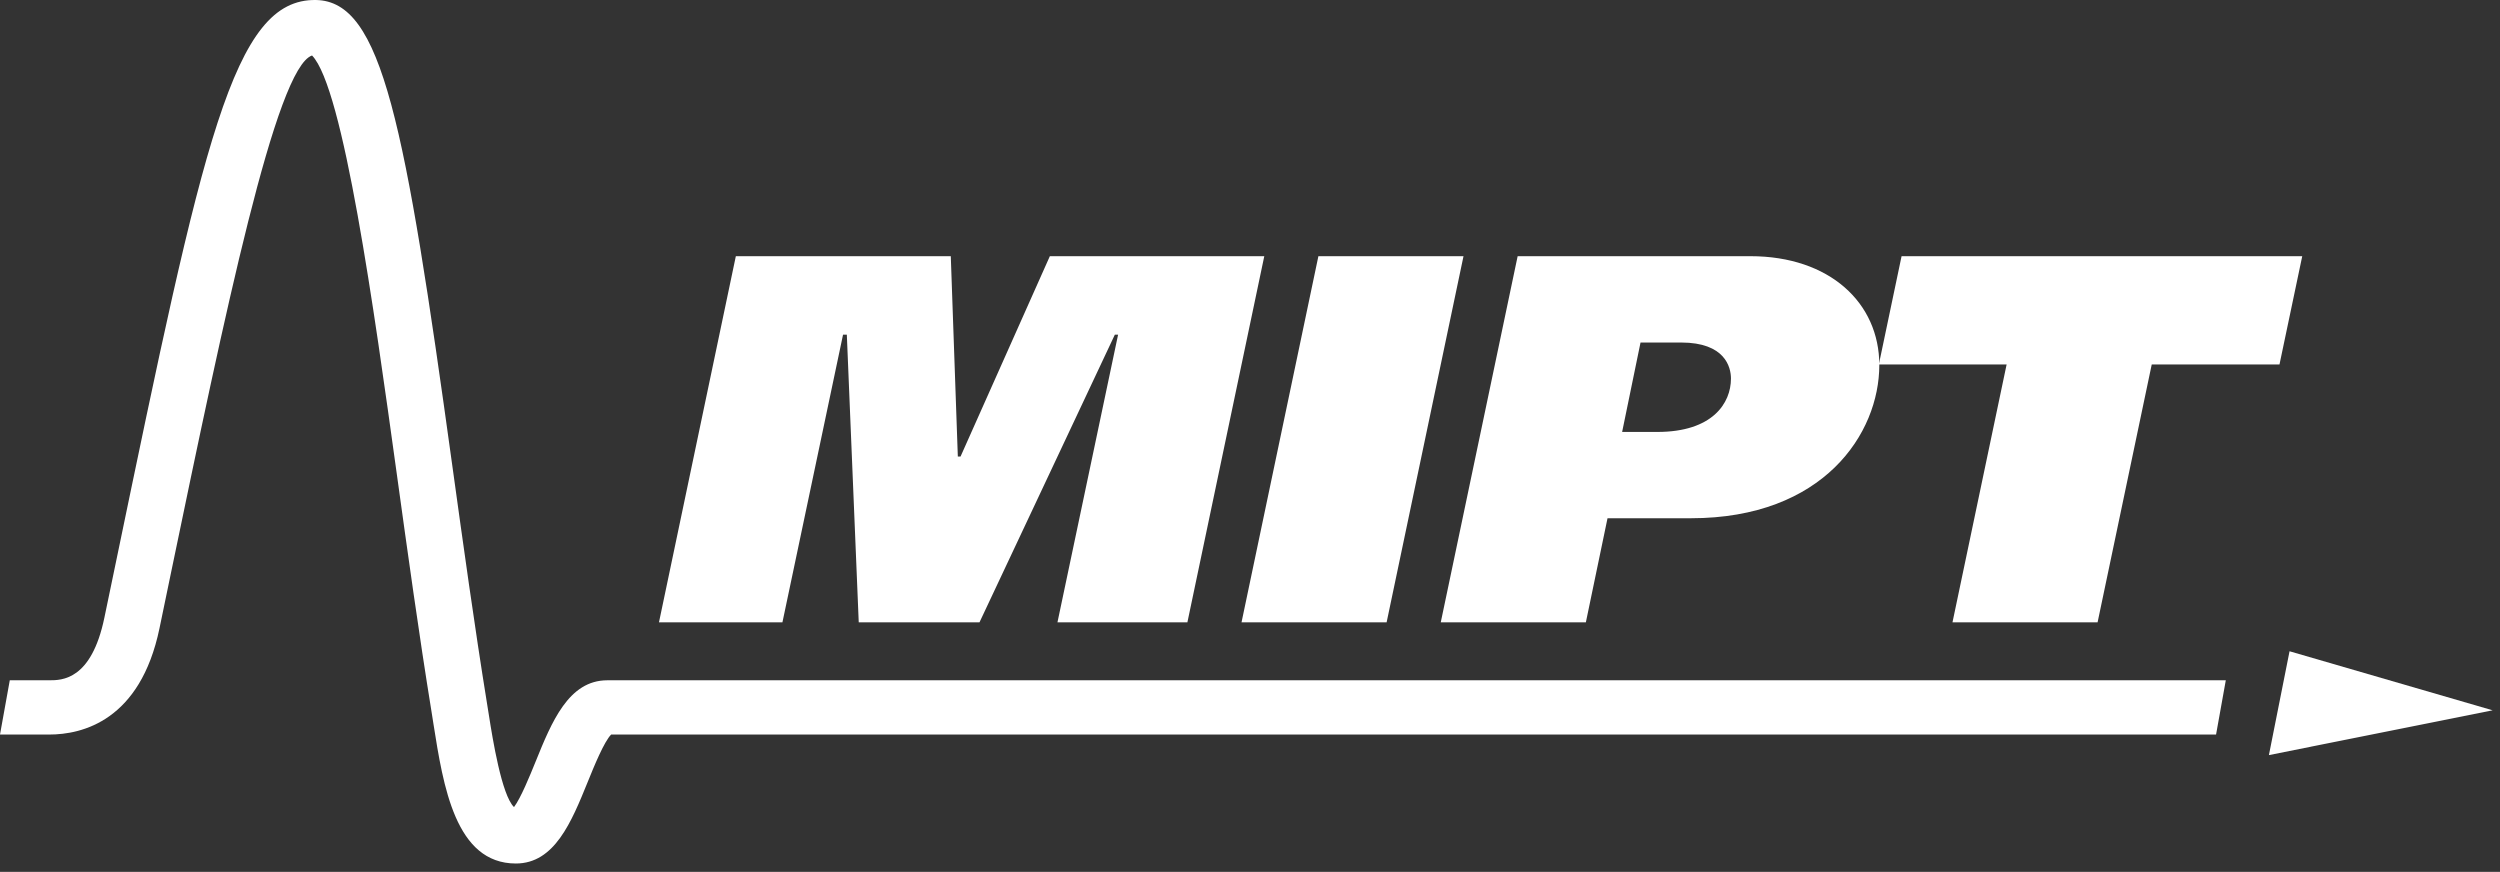
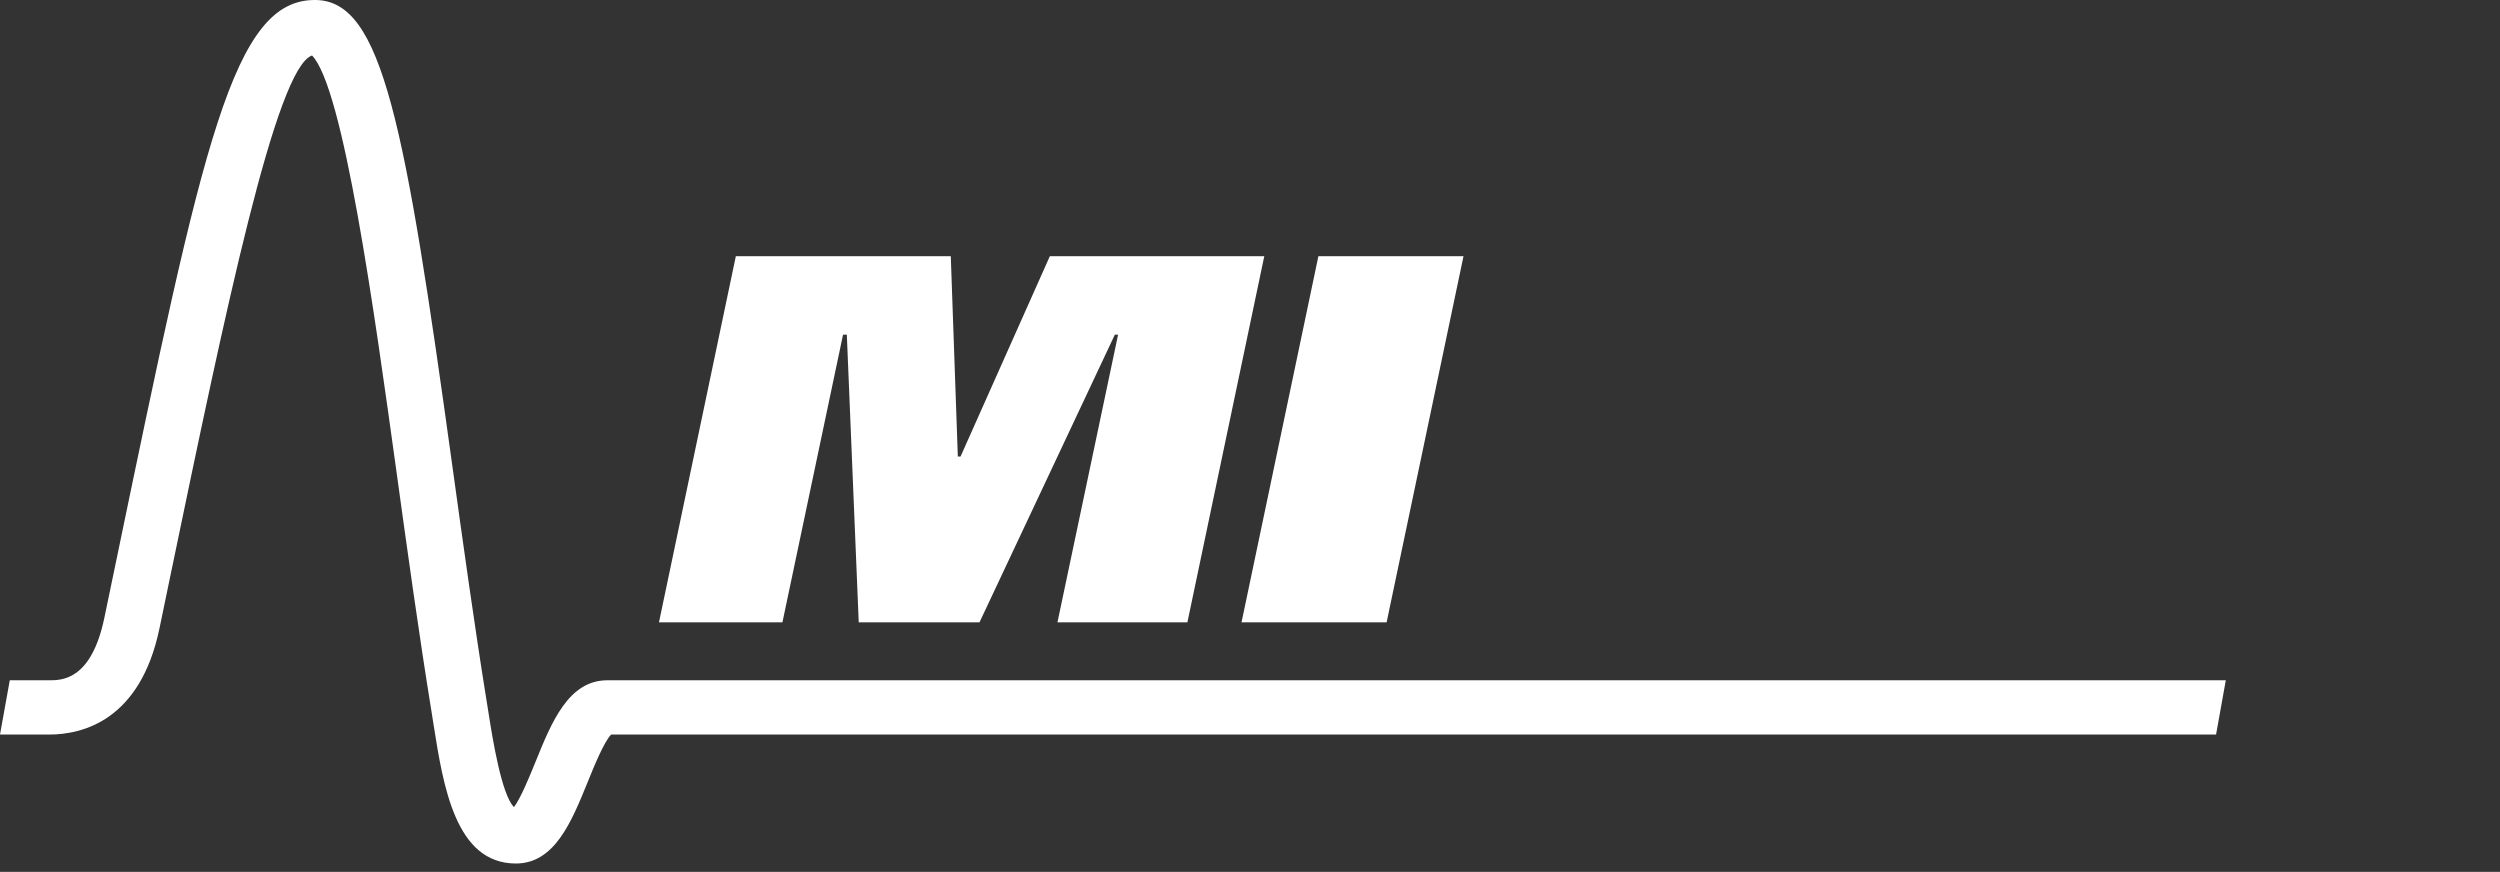
<svg xmlns="http://www.w3.org/2000/svg" width="238" height="83" viewBox="0 0 238 83" fill="none">
  <rect x="0" y="0" width="238" height="83" fill="#333333" stroke="none" />
  <path d="M211.896 64.763H57.819C54.13 64.763 52.524 68.717 50.975 72.543C50.433 73.876 49.582 75.971 48.933 76.834C47.755 75.701 46.887 70.271 46.55 68.13L46.361 66.95C45.173 59.605 44.102 51.854 43.064 44.36C38.537 11.591 36.388 0.117 30.085 0.001C22.179 -0.141 19.368 13.389 11.03 53.549L9.939 58.795C8.702 64.763 5.885 64.763 4.684 64.763H0.931L3.59334e-06 69.929H4.684C7.819 69.929 13.356 68.616 15.184 59.811L16.272 54.564C21.416 29.805 26.273 6.452 29.707 5.282C32.689 8.351 35.611 29.48 37.764 45.043C38.804 52.563 39.878 60.342 41.08 67.746L41.263 68.907C42.197 74.834 43.357 82.206 49.11 82.206C52.8 82.206 54.404 78.248 55.956 74.428C56.548 72.966 57.513 70.596 58.181 69.929H210.969L211.896 64.763Z" fill="white" />
  <path d="M70.052 24.389H90.515L91.185 43.461H91.444L99.946 24.389H120.36L113.04 59.247H100.67L106.443 31.859H106.134L93.247 59.247H81.752L80.618 31.859H80.258L74.487 59.247H62.734L70.052 24.389Z" fill="white" />
  <path d="M139.326 24.389L132.006 59.247H118.193L125.511 24.389H139.326Z" fill="white" />
-   <path d="M154.427 41.121H157.779C163.036 41.121 164.787 38.382 164.787 36.04C164.787 34.947 164.22 32.608 160.046 32.608H156.178L154.427 41.121ZM166.643 24.389C174.167 24.389 178.91 28.824 178.91 34.749C178.91 41.271 173.601 49.337 160.974 49.337H153.036L150.974 59.247H137.16L144.48 24.389H166.643Z" fill="white" />
-   <path d="M219.173 24.389L217.007 34.698H204.845L199.69 59.247H185.876L191.03 34.698H178.866L181.03 24.389H219.173Z" fill="white" />
-   <path d="M216 71.885L237.299 67.621L217.965 62L216 71.885Z" fill="white" />
</svg>